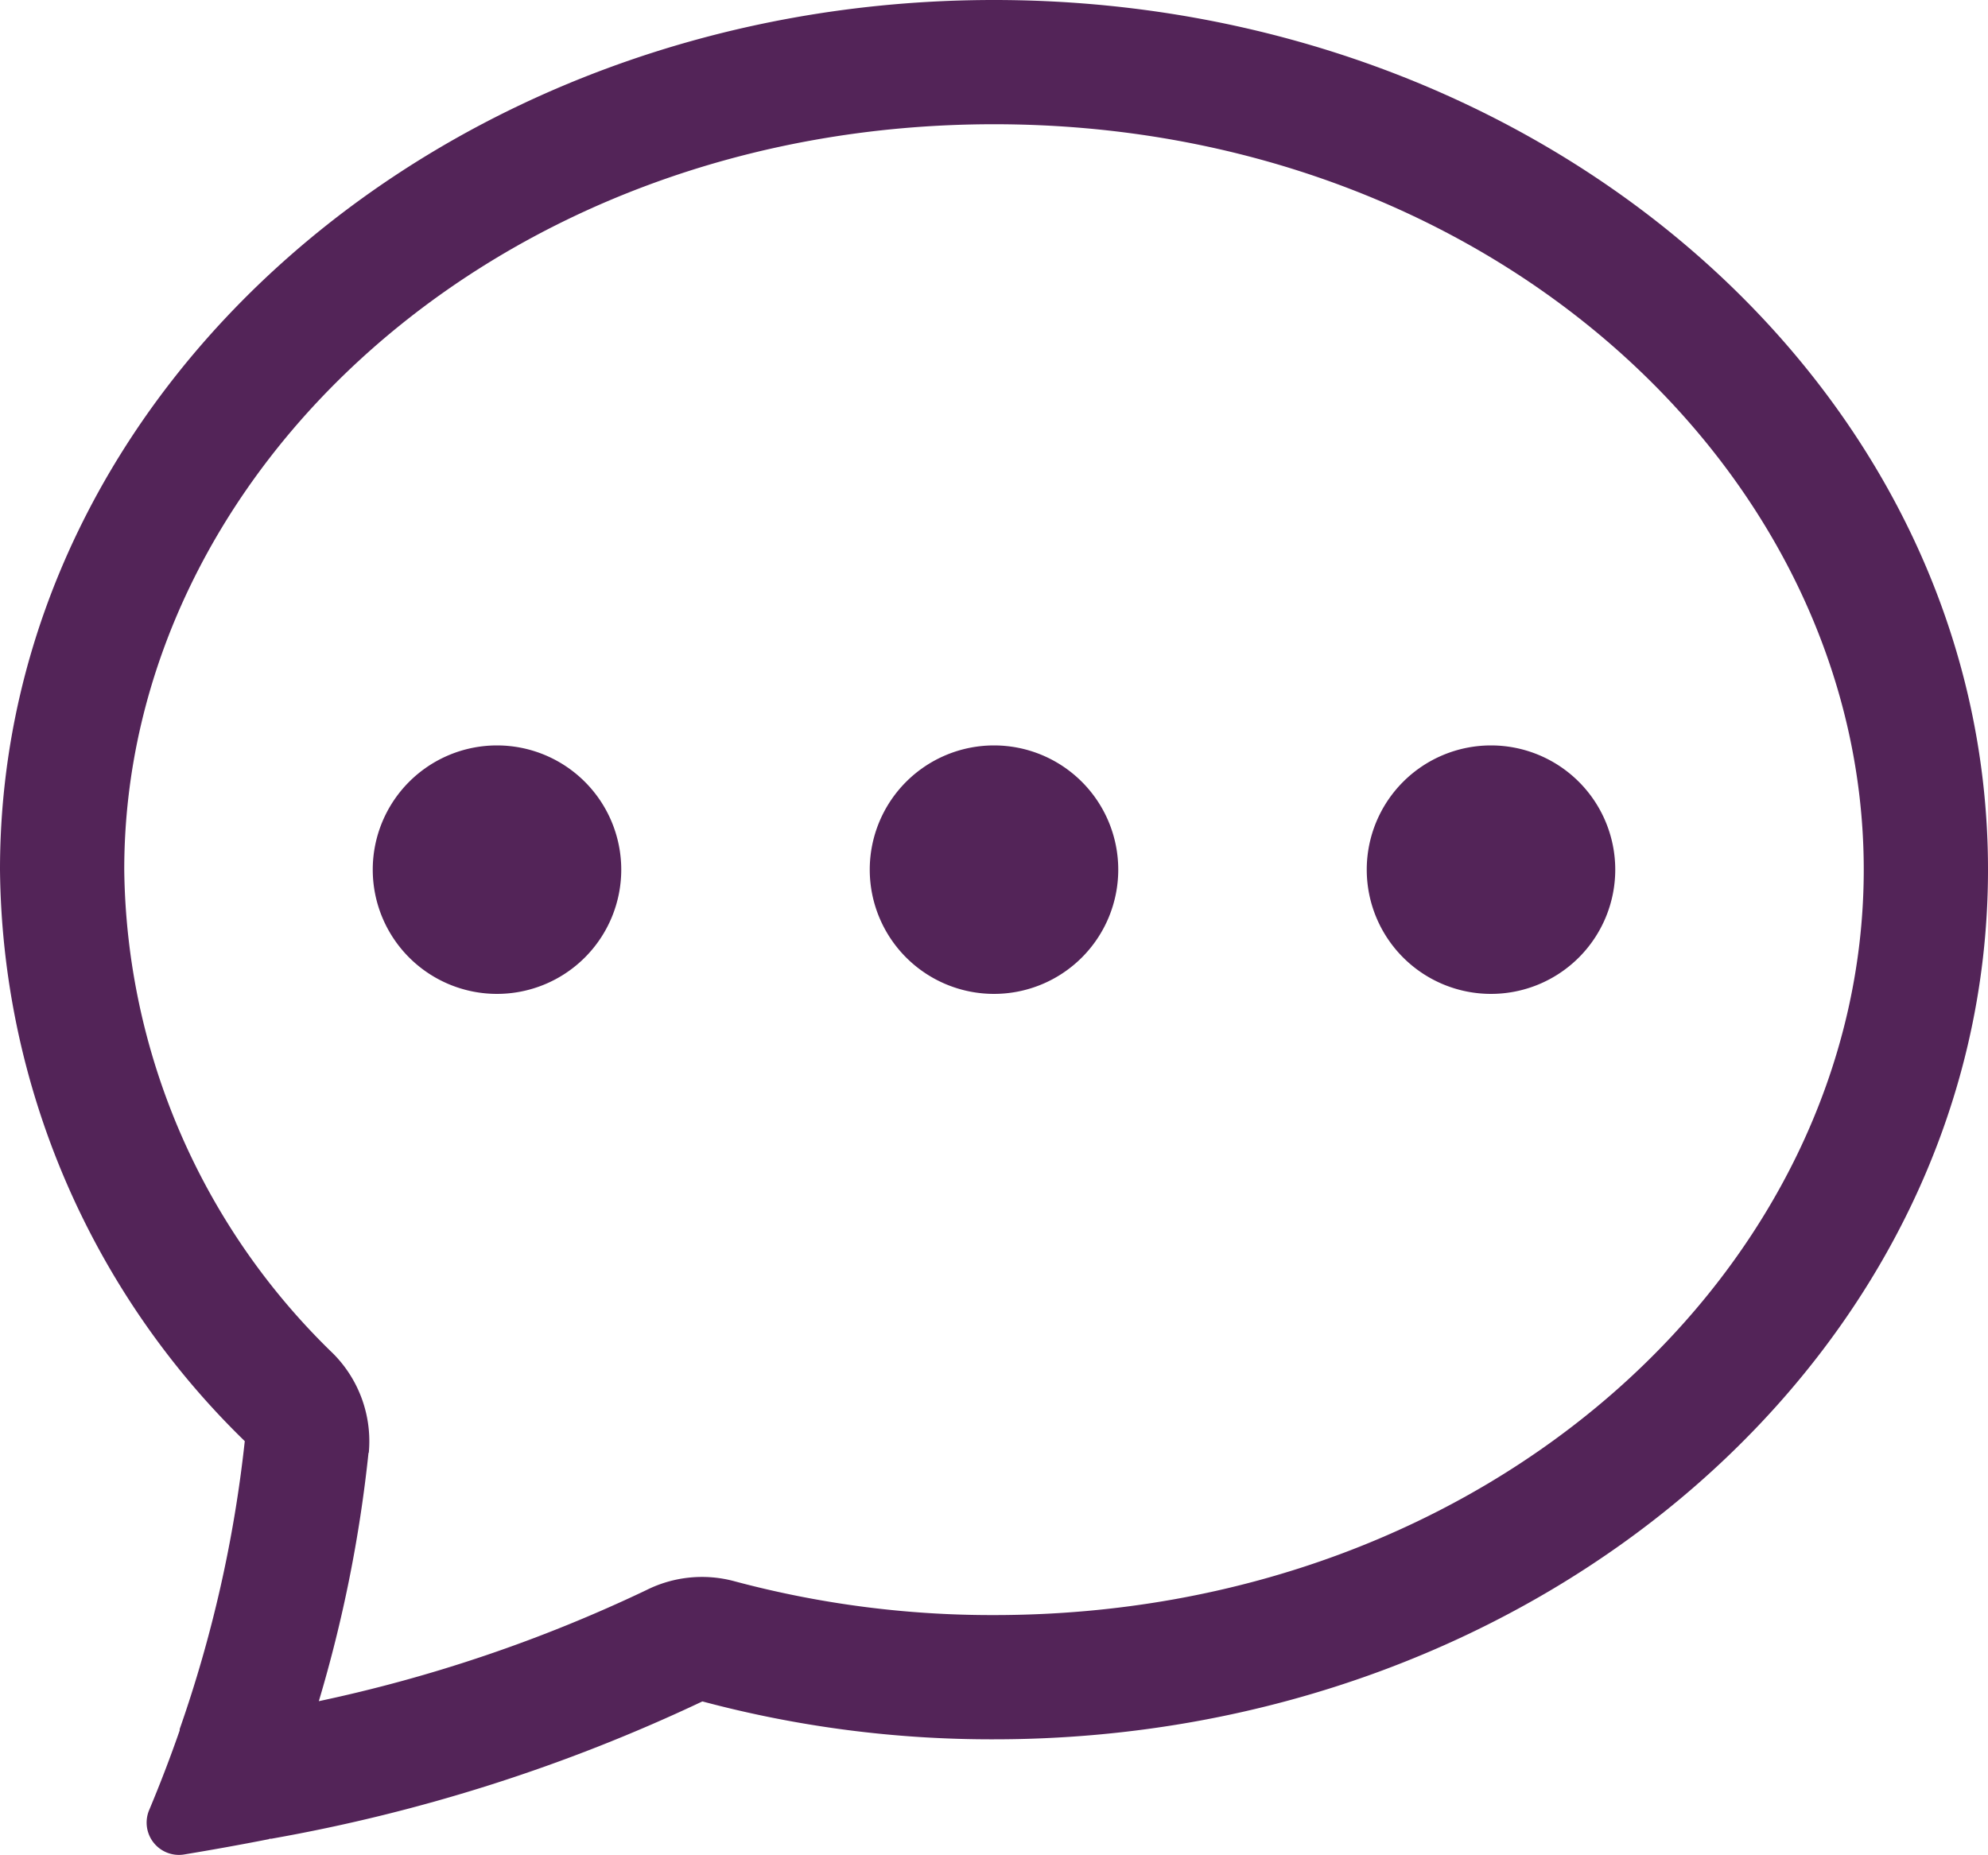
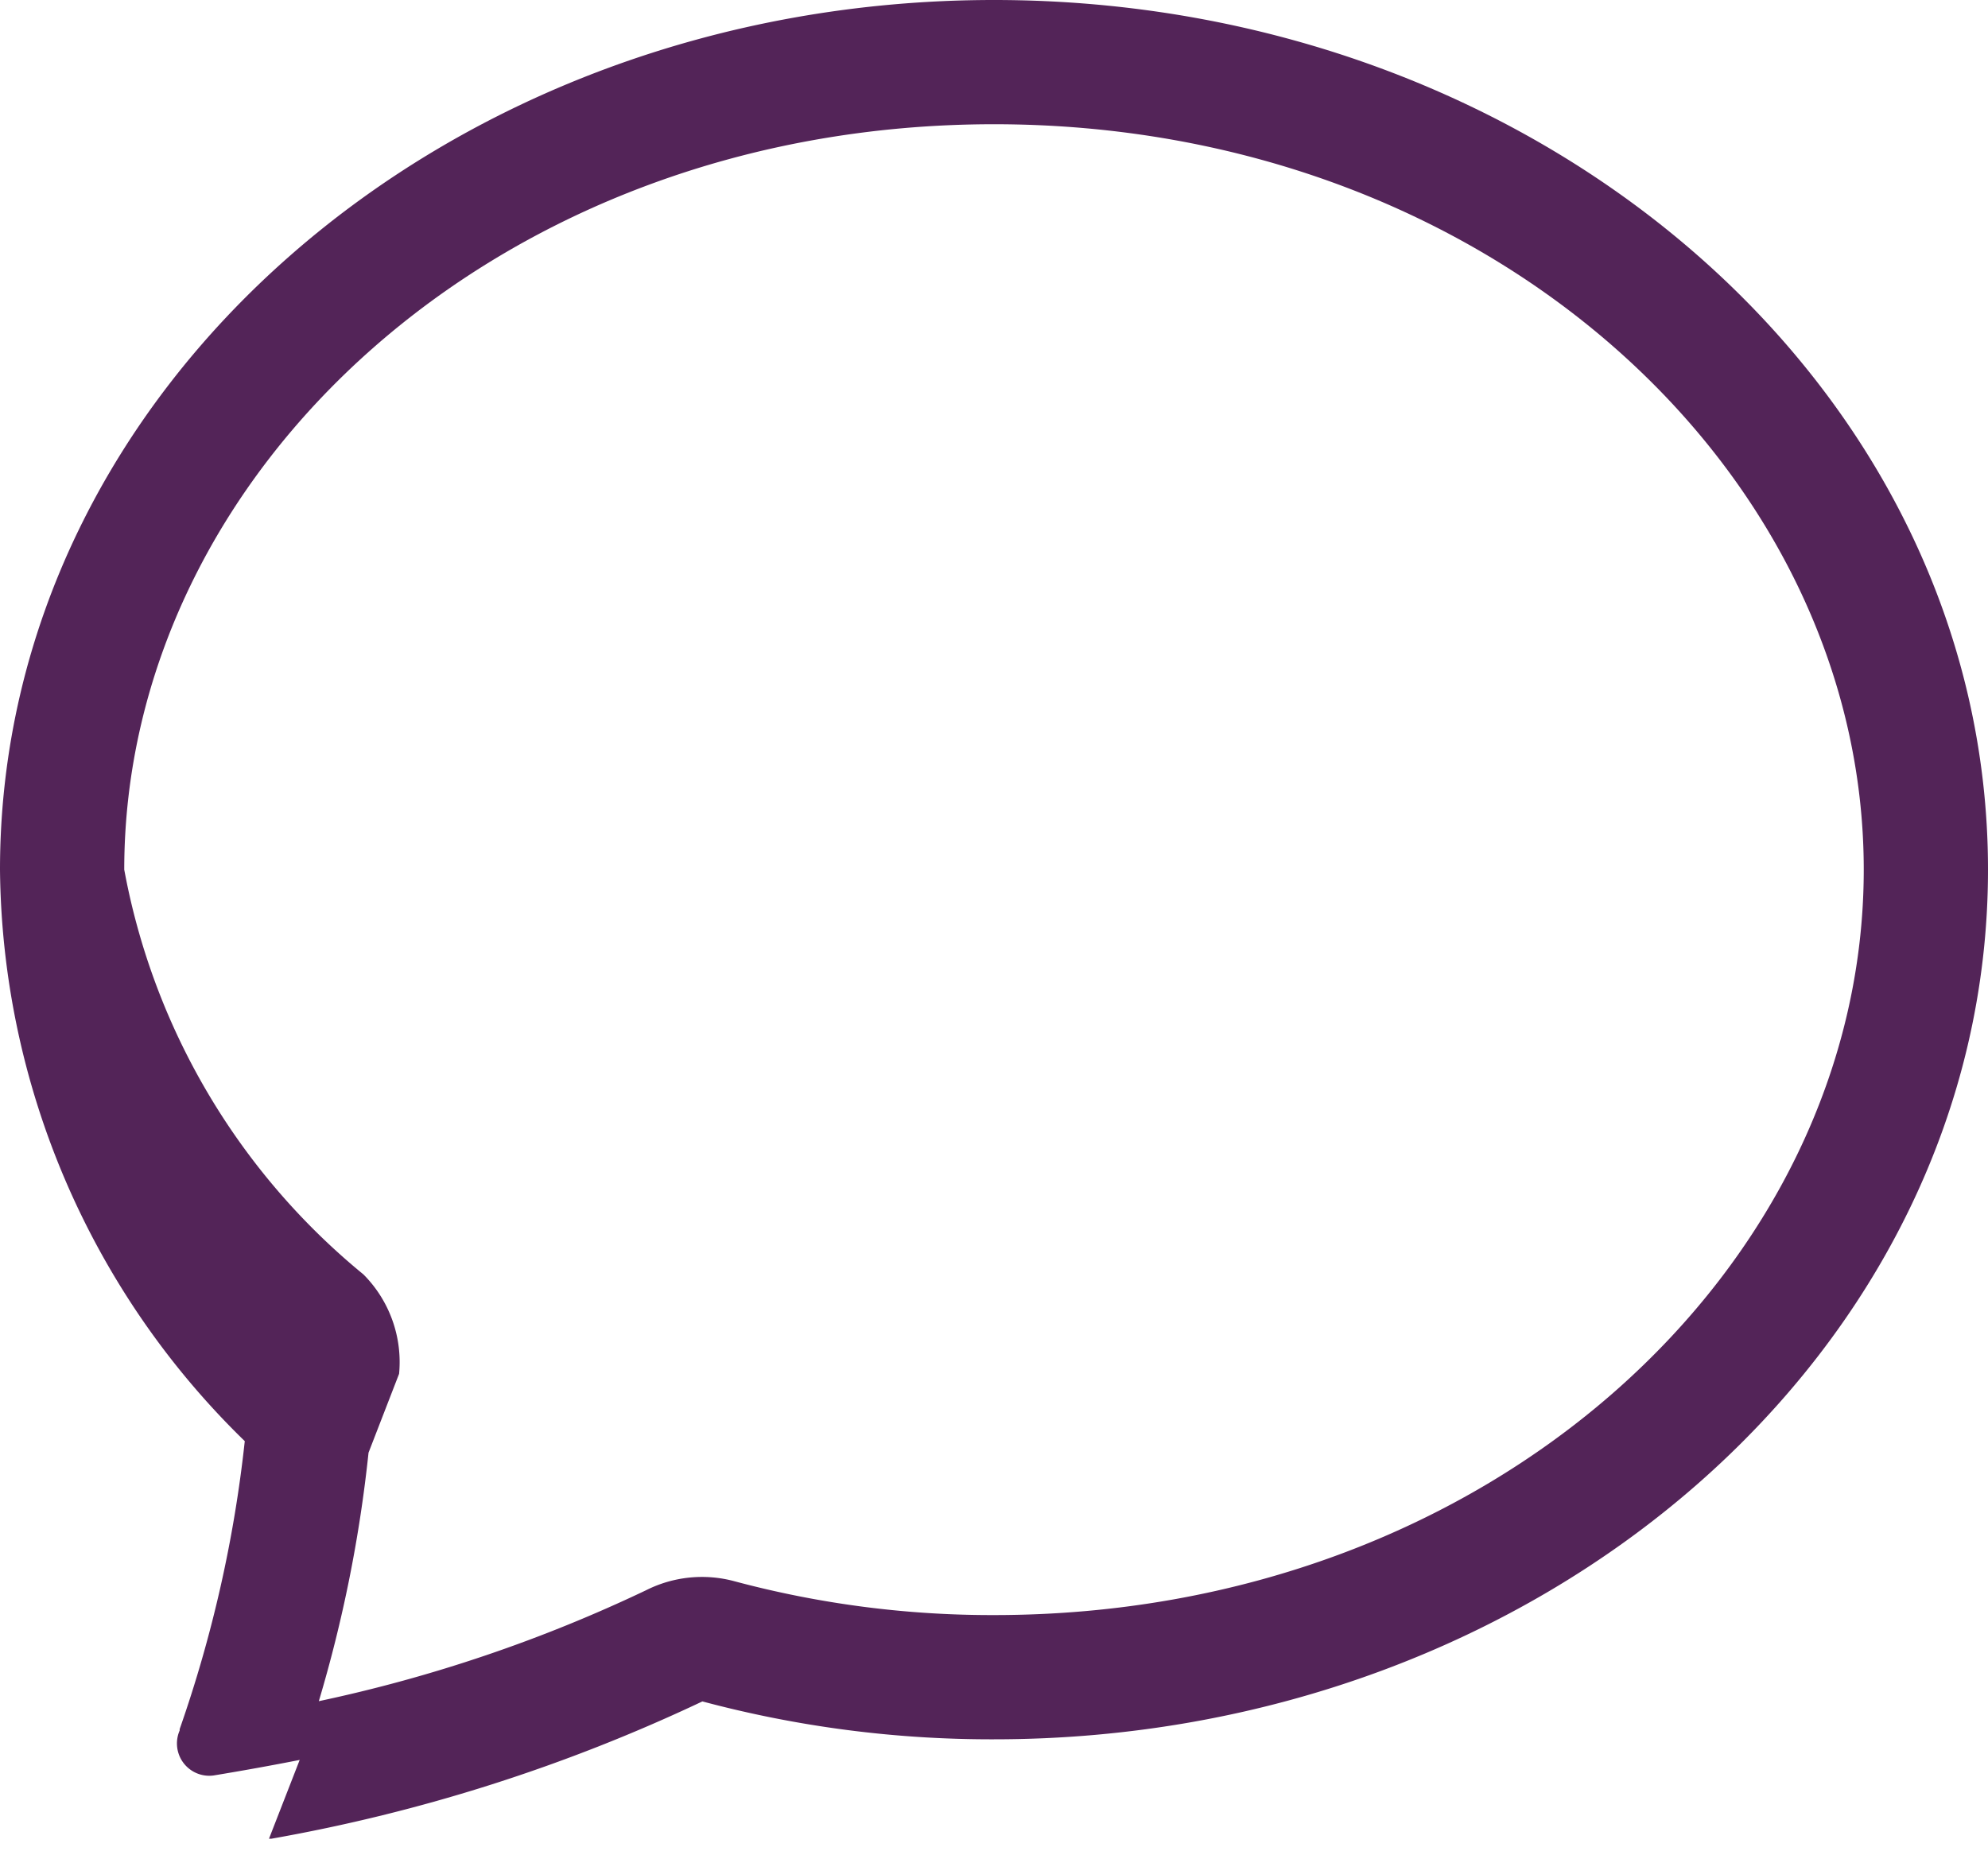
<svg xmlns="http://www.w3.org/2000/svg" width="16" height="14.931" viewBox="0 0 16 14.931">
  <g id="chat-dots" transform="translate(0 -1)">
-     <path id="Path_3" data-name="Path 3" d="M5,8A1,1,0,1,1,4,7,1,1,0,0,1,5,8M9,8A1,1,0,1,1,8,7,1,1,0,0,1,9,8m3,1a1,1,0,1,0-1-1,1,1,0,0,0,1,1" fill="#532458" />
-     <path id="Path_4" data-name="Path 4" d="M2.165,15.8l.02,0a13.654,13.654,0,0,0,3.468-1.105A9,9,0,0,0,8,15c4.418,0,8-3.134,8-7S12.418,1,8,1,0,4.134,0,8a6.5,6.5,0,0,0,1.97,4.6,10.4,10.4,0,0,1-.524,2.318l0,.011q-.112.322-.244.637a.26.26,0,0,0,.273.362q.347-.057.693-.125m.8-3.108a1,1,0,0,0-.287-.8A5.5,5.5,0,0,1,1,8C1,4.808,4,2,8,2s7,2.808,7,6-3,6-7,6a8,8,0,0,1-2.088-.272A1,1,0,0,0,5.2,13.8a11.829,11.829,0,0,1-2.634.893,11,11,0,0,0,.4-2" fill="#532458" />
+     <path id="Path_4" data-name="Path 4" d="M2.165,15.8l.02,0a13.654,13.654,0,0,0,3.468-1.105A9,9,0,0,0,8,15c4.418,0,8-3.134,8-7S12.418,1,8,1,0,4.134,0,8a6.5,6.5,0,0,0,1.97,4.6,10.4,10.4,0,0,1-.524,2.318l0,.011a.26.26,0,0,0,.273.362q.347-.057.693-.125m.8-3.108a1,1,0,0,0-.287-.8A5.5,5.5,0,0,1,1,8C1,4.808,4,2,8,2s7,2.808,7,6-3,6-7,6a8,8,0,0,1-2.088-.272A1,1,0,0,0,5.2,13.8a11.829,11.829,0,0,1-2.634.893,11,11,0,0,0,.4-2" fill="#532458" />
  </g>
</svg>